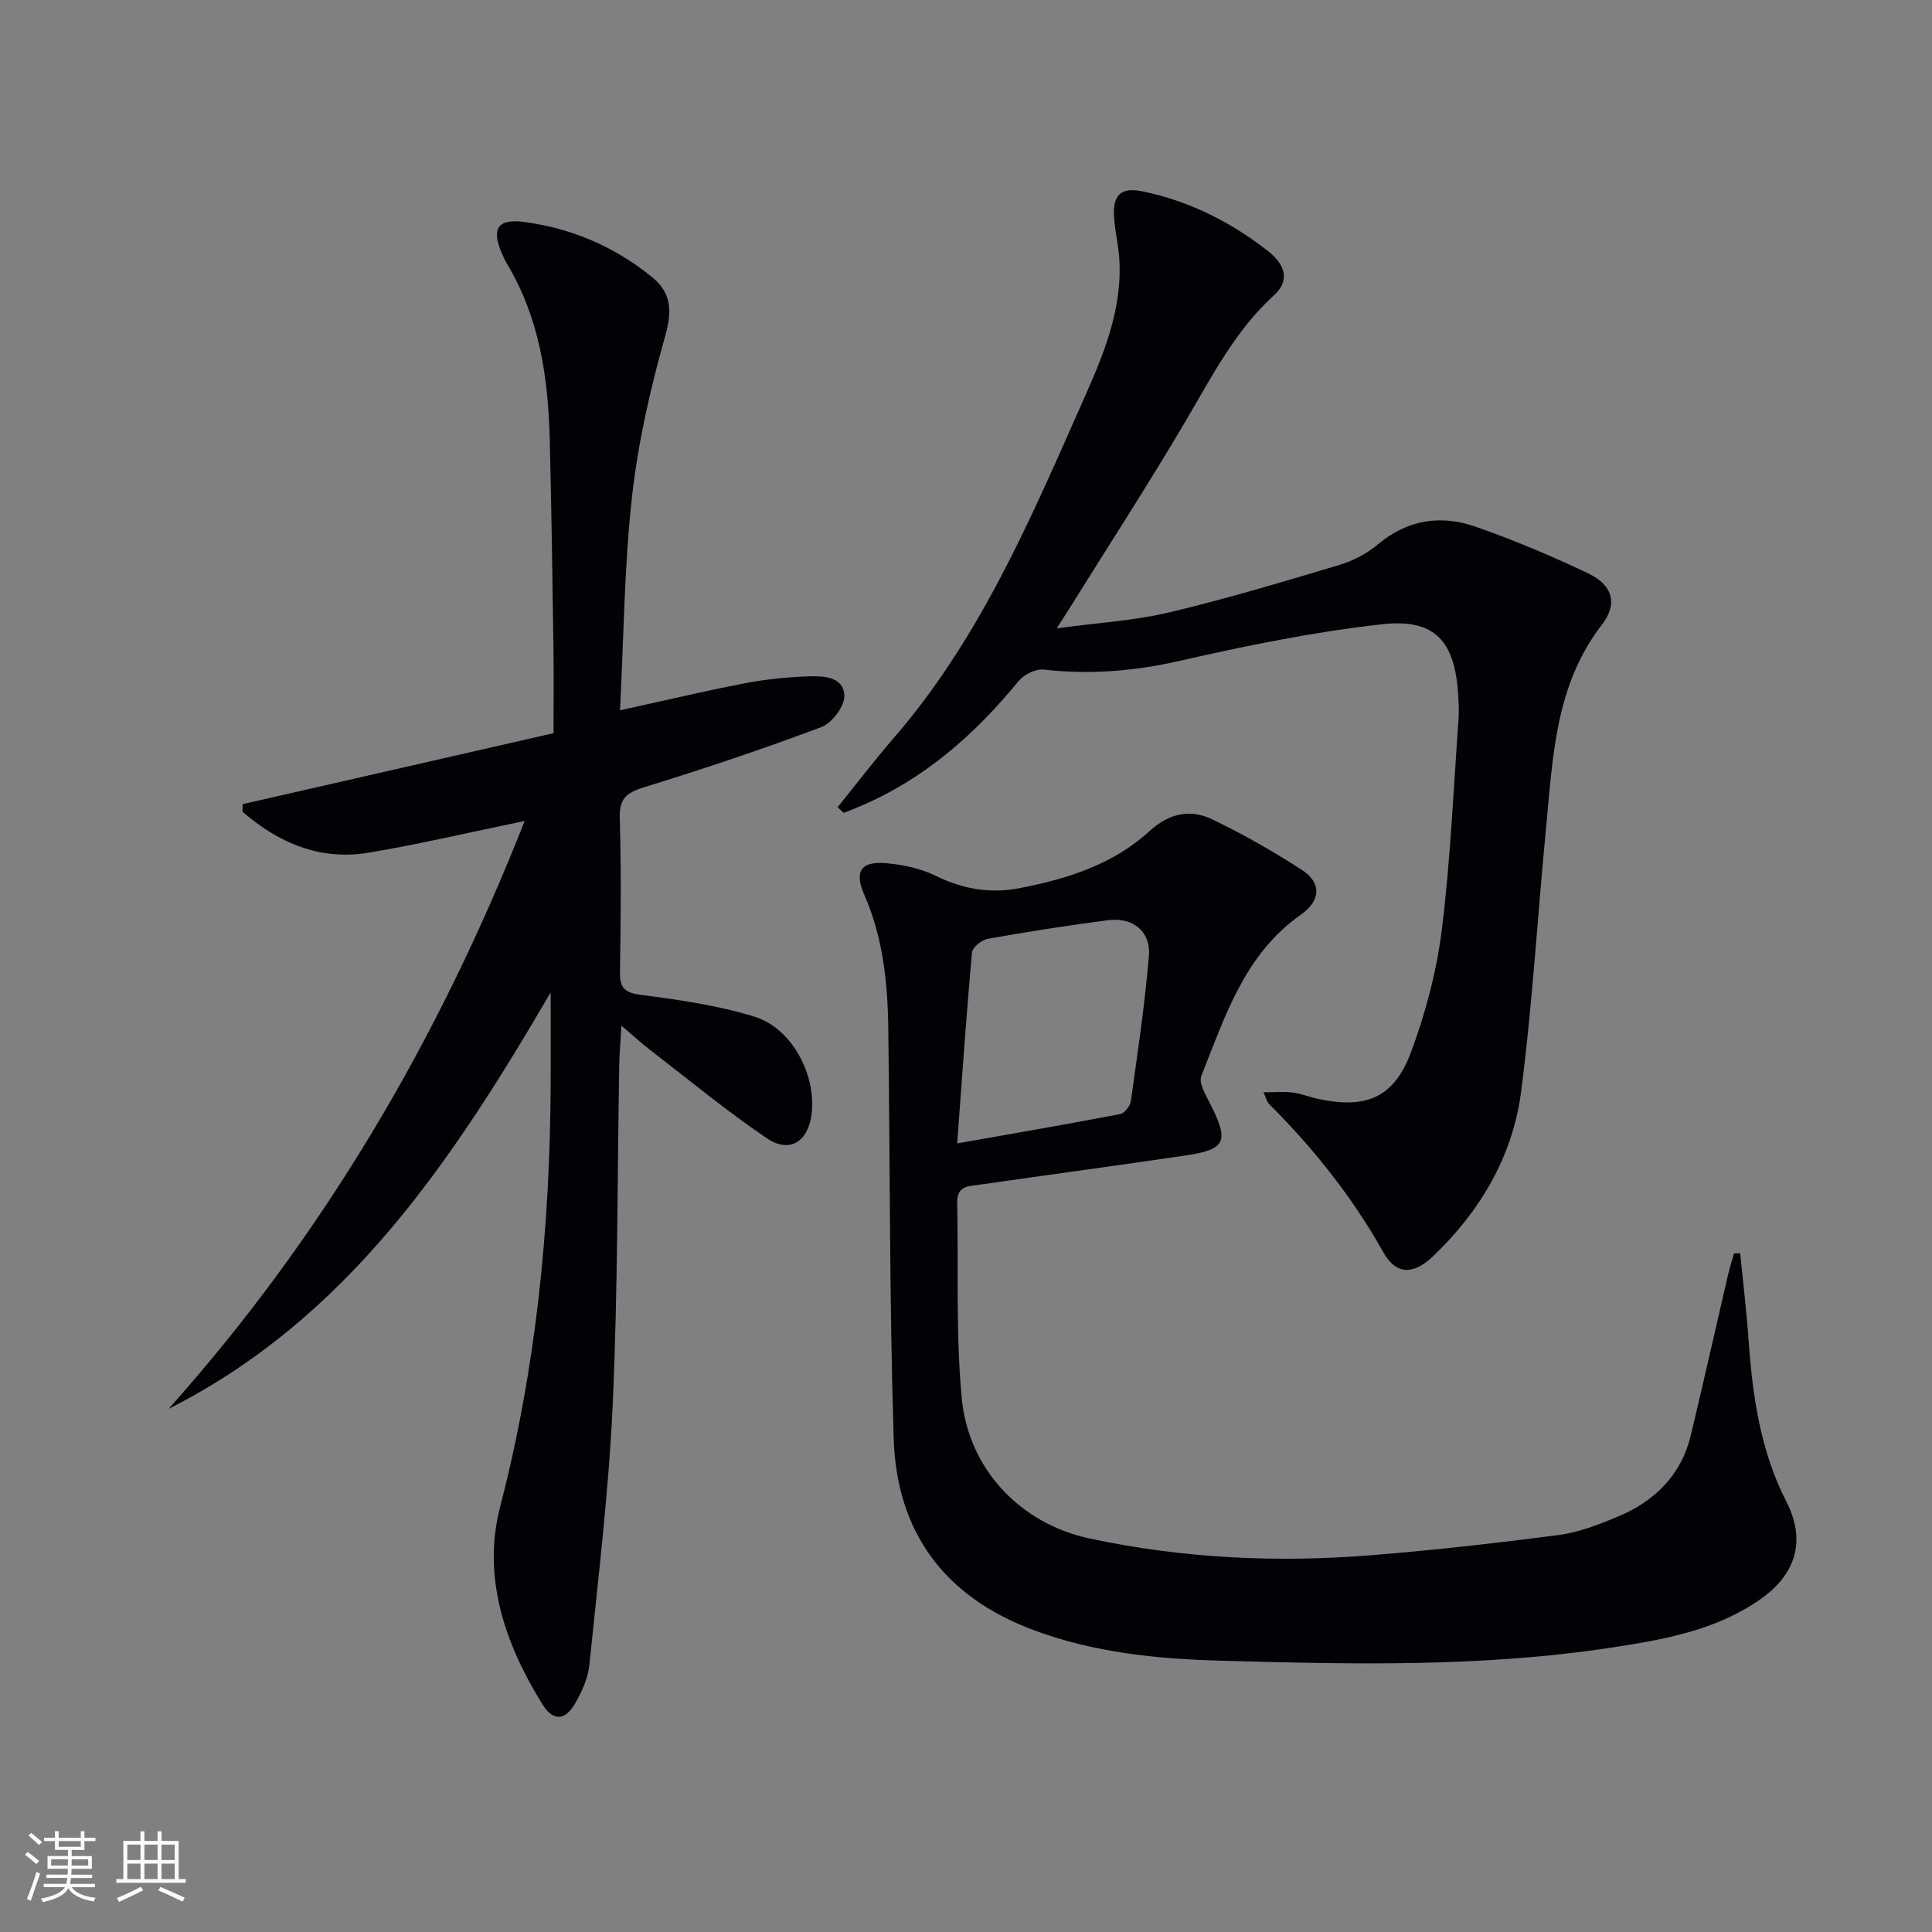
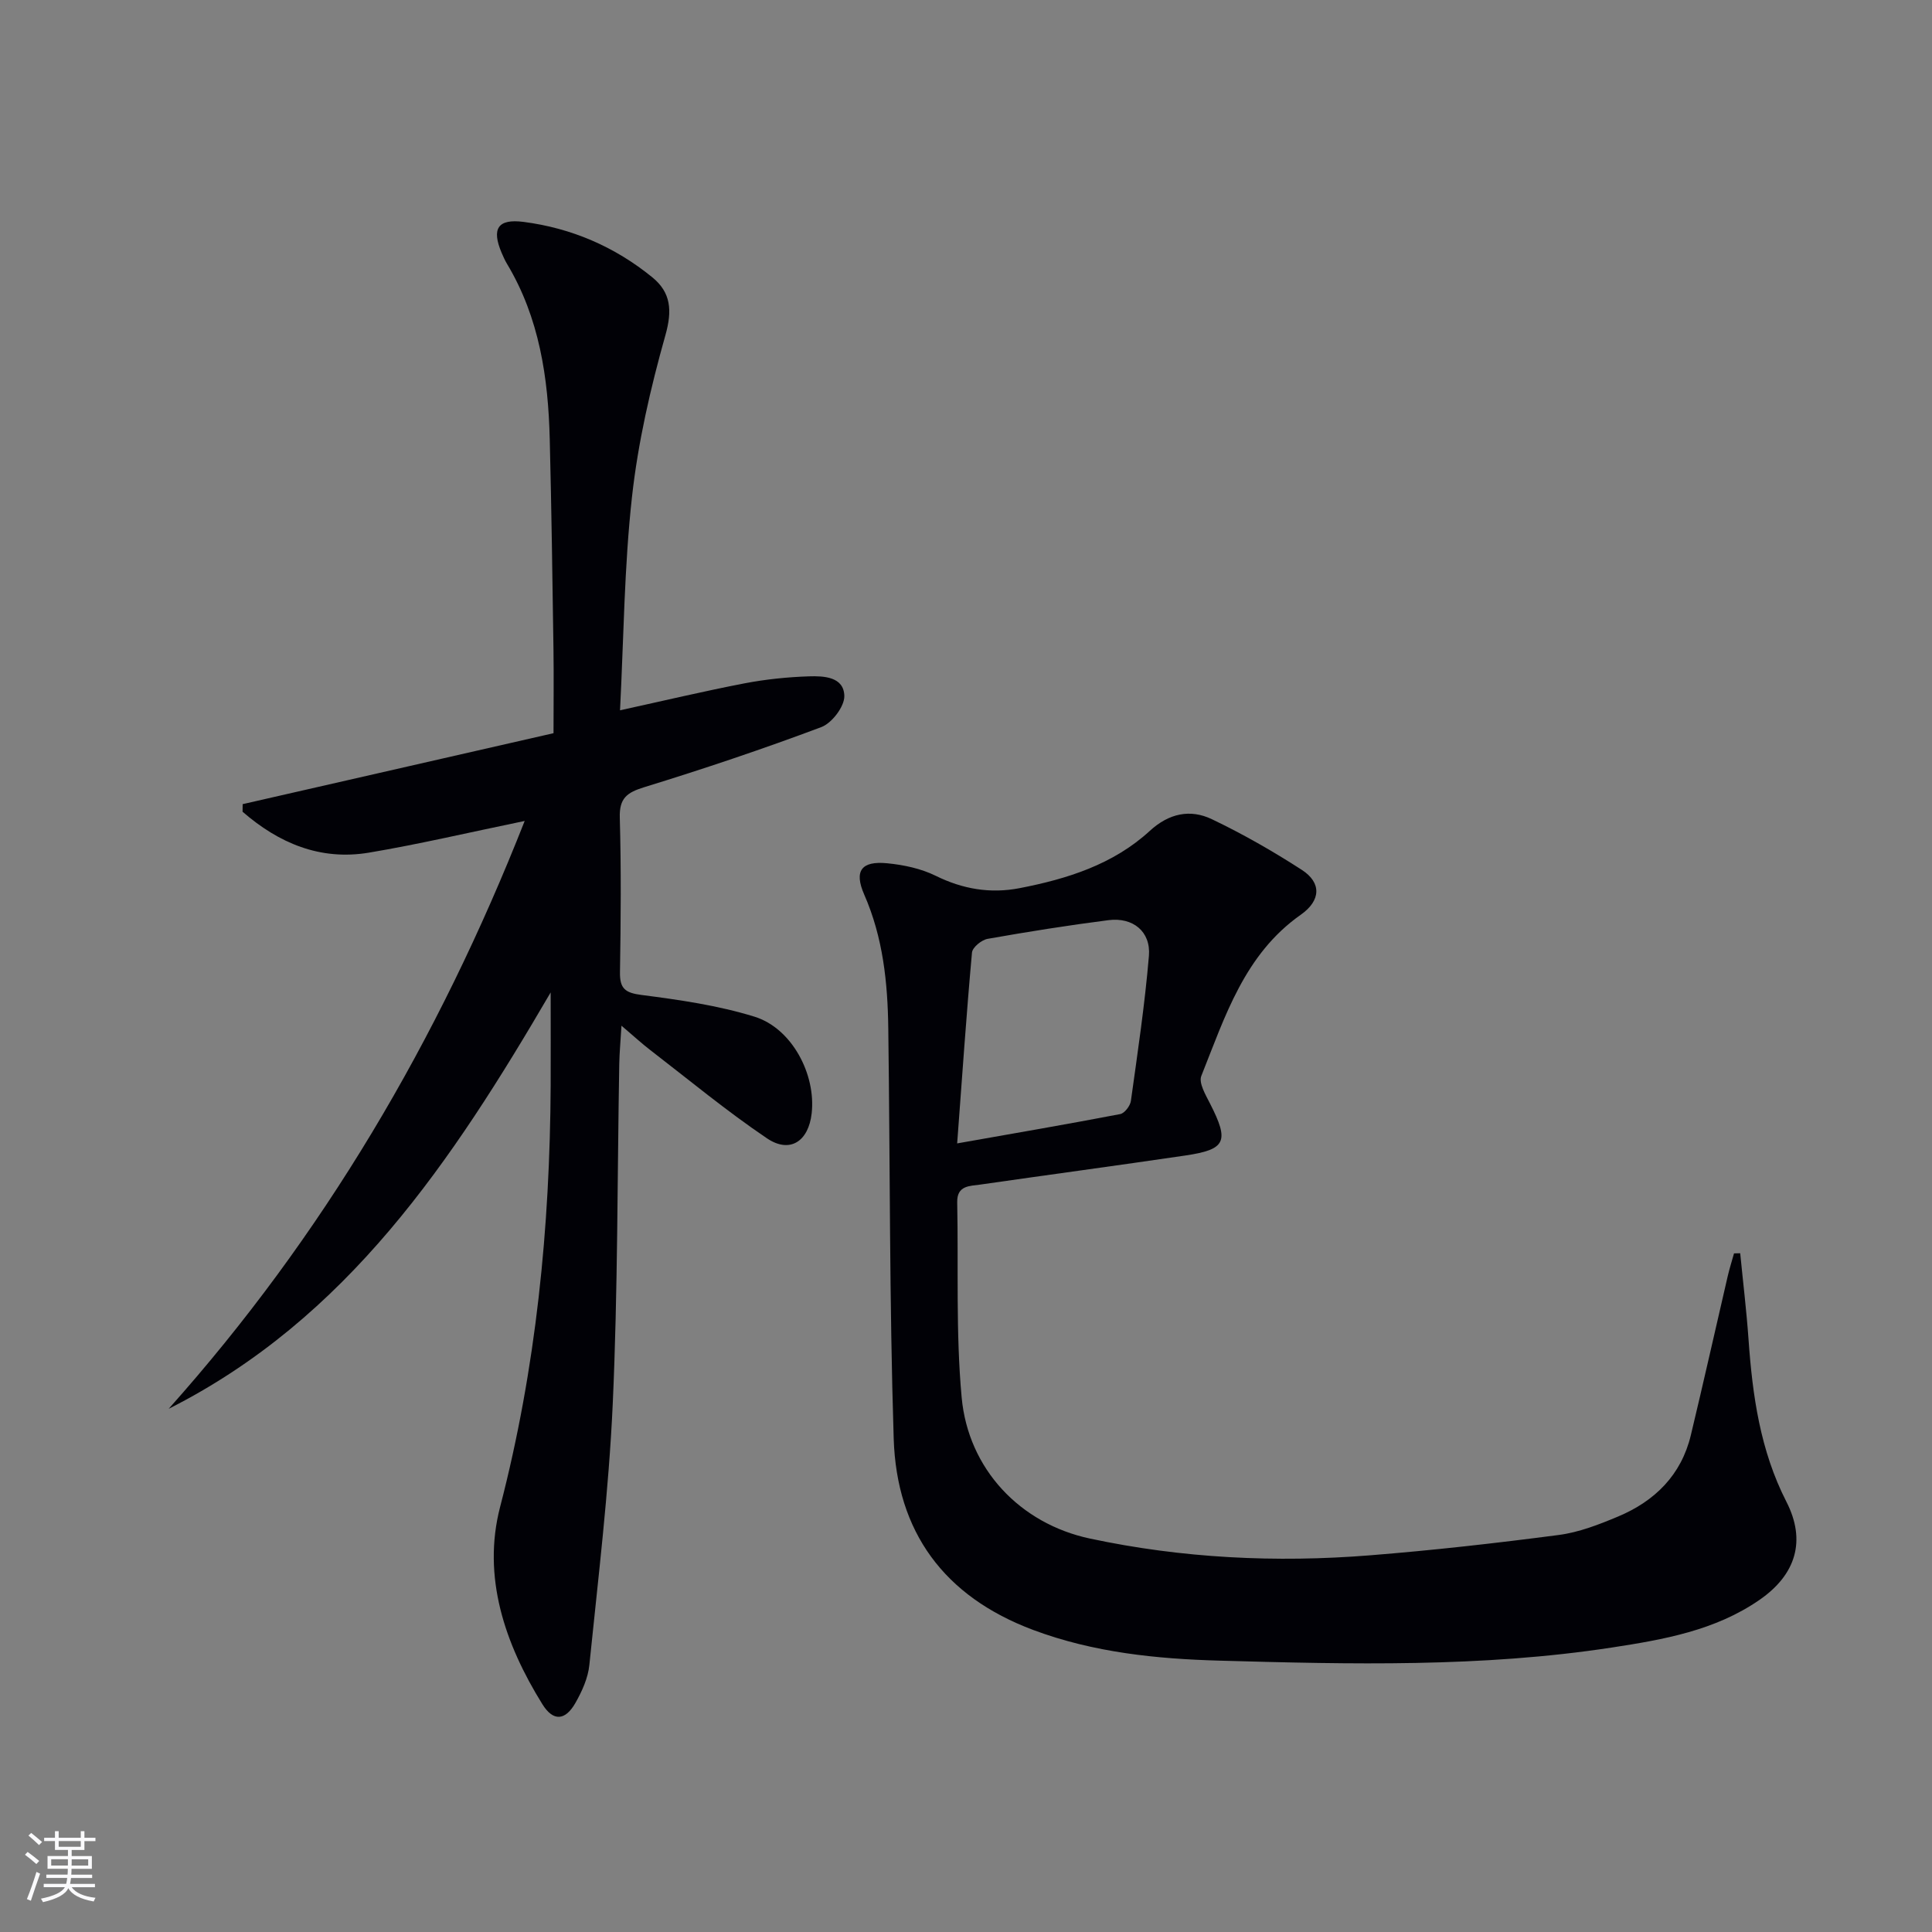
<svg xmlns="http://www.w3.org/2000/svg" enable-background="new 0 0 400 400" viewBox="0 0 400 400">
  <rect x="0" y="0" width="400" height="400" fill="#808080" stroke="none" />
  <g fill="#010106">
    <path d="m108.63 169.97c-11.53 2.38-21.83 4.81-32.24 6.56-10.14 1.7-18.73-2.01-26.17-8.47.01-.52.01-1.05.02-1.57 21.33-4.87 42.65-9.74 64.36-14.69 0-6.14.07-11.77-.01-17.41-.21-14.47-.41-28.95-.77-43.42-.31-12.75-2.14-25.17-8.87-36.38-.43-.71-.76-1.48-1.09-2.24-2.12-4.99-.82-7.1 4.53-6.41 9.93 1.28 18.91 5.15 26.67 11.48 3.86 3.15 4.15 6.87 2.7 12-3.08 10.93-5.66 22.15-6.91 33.42-1.61 14.47-1.71 29.11-2.48 44.22 9.01-1.97 17.36-3.96 25.77-5.58 4.38-.84 8.87-1.3 13.33-1.45 3.09-.1 7.26.08 7.34 4.07.04 2.18-2.58 5.62-4.77 6.44-12.09 4.54-24.35 8.65-36.69 12.45-3.59 1.11-5.14 2.29-5.03 6.29.3 10.65.21 21.32.04 31.98-.06 3.42 1.06 4.3 4.48 4.74 7.86 1.01 15.82 2.16 23.36 4.49 7.76 2.4 12.75 11.94 11.85 20-.65 5.82-4.5 8.4-9.27 5.18-8.38-5.66-16.21-12.15-24.23-18.33-1.69-1.3-3.27-2.76-5.88-4.98-.19 3.26-.42 5.6-.46 7.93-.41 23.47-.29 46.96-1.35 70.4-.82 18.05-3.01 36.03-4.84 54.02-.27 2.7-1.52 5.46-2.89 7.87-2.1 3.68-4.59 3.87-6.83.27-7.79-12.53-12.51-26.39-8.76-40.85 7.46-28.72 10.32-57.81 10.47-87.32.03-6.05 0-12.11 0-19.21-20.42 34.96-42.11 67.54-79.09 86.21 31.87-35.71 55.76-76.13 73.71-121.71z" />
    <path d="m360.29 259.47c.58 5.93 1.3 11.84 1.72 17.78.82 11.65 2.41 23.05 7.85 33.68 4.11 8.03 2.01 15.07-5.59 20.32-9.16 6.33-19.84 8.21-30.53 9.85-26.95 4.13-54.11 3.48-81.2 2.72-13.04-.36-26.12-1.67-38.64-6.36-18.47-6.92-28.26-20.32-28.87-39.62-.89-28.28-.74-56.59-1.12-84.88-.12-9.5-1.08-18.85-4.98-27.74-2.15-4.91-.61-7.01 4.74-6.49 3.42.33 7 1.09 10.05 2.59 5.61 2.77 11.32 3.73 17.34 2.57 9.88-1.91 19.41-4.9 27.01-11.88 3.95-3.62 8.35-4.55 12.84-2.4 6.42 3.07 12.65 6.63 18.62 10.49 4.11 2.66 3.96 6.34-.21 9.28-11.67 8.2-15.69 21.09-20.6 33.38-.58 1.45.9 3.94 1.82 5.75 3.99 7.83 3.31 9.48-5.16 10.73-14.12 2.08-28.27 3.98-42.39 6.01-2.2.32-4.88.14-4.81 3.67.27 13.47-.31 27.01.92 40.39 1.36 14.84 12.1 26.15 26.55 29.23 19.12 4.08 38.54 5.03 58.01 3.47 13.05-1.04 26.08-2.51 39.06-4.21 4.21-.55 8.36-2.17 12.31-3.83 7.59-3.19 13.06-8.58 15.04-16.83 2.63-10.96 5.09-21.96 7.64-32.94.37-1.58.86-3.13 1.3-4.7.43-.01.86-.02 1.28-.03zm-162.12-22.74c12.01-2.12 22.9-3.99 33.75-6.07.91-.17 2.08-1.7 2.22-2.73 1.39-9.99 2.89-19.98 3.73-30.03.42-5.03-3.3-8.04-8.38-7.39-8.37 1.07-16.71 2.4-25.02 3.87-1.25.22-3.13 1.76-3.23 2.83-1.15 12.68-2.01 25.37-3.07 39.52z" />
-     <path d="m173.42 167.13c3.9-4.83 7.68-9.79 11.74-14.48 17.01-19.68 27.33-43.14 37.69-66.57 4.49-10.16 9.42-20.26 8.93-31.81-.13-3.14-.94-6.25-1.13-9.39-.28-4.61 1.47-6.17 5.95-5.25 9.6 1.98 18.18 6.31 25.85 12.29 4 3.12 4.44 6.37 1.31 9.22-7.93 7.21-12.69 16.51-18.01 25.56-7.82 13.32-16.24 26.28-24.41 39.39-.6.96-1.21 1.9-2.56 4 8.48-1.15 16.03-1.58 23.28-3.3 11.91-2.82 23.66-6.36 35.39-9.87 2.8-.84 5.61-2.36 7.85-4.23 6.1-5.11 12.97-6.15 20.11-3.67 7.97 2.77 15.8 6.07 23.42 9.7 5.07 2.42 6.18 6.29 2.81 10.64-9.69 12.53-10.13 27.43-11.55 42.1-1.76 18.18-2.81 36.45-5.16 54.55-1.74 13.37-8.45 24.75-18.24 34.09-4.06 3.88-7.64 3.89-10.29-.84-6.41-11.44-14.45-21.5-23.67-30.71-.42-.42-.55-1.12-1.13-2.4 2.35 0 4.23-.18 6.06.05 1.79.23 3.52.95 5.3 1.33 9.83 2.09 15.61-.22 19.12-9.56 3.06-8.16 5.35-16.83 6.43-25.46 1.81-14.49 2.41-29.13 3.47-43.71.12-1.65.02-3.33-.08-5-.7-11.05-4.76-15.75-15.67-14.56-14.12 1.55-28.14 4.43-42.02 7.59-9.39 2.14-18.61 2.88-28.14 1.8-1.66-.19-4.09 1.05-5.21 2.41-9 10.98-19.37 20.14-32.55 25.79-1.19.51-2.4.98-3.61 1.47-.42-.39-.85-.78-1.28-1.17z" />
  </g>
  <path d="m5.17 384 .55-.58c.85.61 1.65 1.24 2.4 1.87l-.59.64c-.83-.73-1.62-1.38-2.36-1.93m1.22 9.53-.82-.34c.71-1.76 1.37-3.64 1.98-5.63.24.13.5.25.76.36-.6 1.67-1.24 3.54-1.92 5.61m-.5-13.5.57-.54c.56.44 1.31 1.06 2.26 1.87l-.64.64c-.68-.66-1.41-1.32-2.19-1.97m3.25.46h2.24v-1.36h.77v1.36h4.57v-1.36h.76v1.36h2.28v.69h-2.28v1.84h-2.64v1.26h4.18v2.64h-4.21c0 .45-.02.86-.05 1.21h4.32v.69h-4.38c-.04.34-.1.75-.19 1.22h5.15v.69h-4.82c.87 1.19 2.51 1.92 4.93 2.19-.17.32-.3.57-.37.76-2.77-.49-4.52-1.41-5.26-2.76-.56 1.26-2.3 2.23-5.24 2.9-.12-.24-.26-.48-.43-.72 2.73-.55 4.38-1.34 4.96-2.38h-4.38v-.69h4.65c.1-.38.17-.79.21-1.22h-4.32v-.69h4.4c.03-.34.05-.75.05-1.21h-4.2v-2.64h4.23v-1.26h-2.69v-1.84h-2.24zm1.46 4.46v1.29h3.45c.01-.4.02-.57.01-.53v-.32-.45h-3.46zm1.55-2.59h4.57v-1.19h-4.57zm6.11 2.59h-3.42v.77c-.01.19-.01.37-.02.53h3.44z" fill="#fafafc" />
-   <path d="m32.63 379.16h.82v1.98h3.54v7.89h1.46v.78h-14.37v-.78h1.46v-7.89h3.54v-1.98h.82v1.98h2.73zm-3.49 11.48.5.73c-1.61.82-3.28 1.63-5 2.41-.13-.27-.28-.55-.44-.82 1.75-.72 3.4-1.49 4.94-2.32m-2.78-5.55h2.73v-3.18h-2.73zm0 3.95h2.73v-3.2h-2.73zm3.54-3.95h2.73v-3.18h-2.73zm0 3.95h2.73v-3.2h-2.73zm7.89 4.68c-1.84-.92-3.51-1.7-5.02-2.32l.45-.73c1.89.8 3.57 1.55 5.04 2.23zm-1.62-11.81h-2.73v3.18h2.73zm-2.73 7.13h2.73v-3.2h-2.73z" fill="#fafafc" />
</svg>